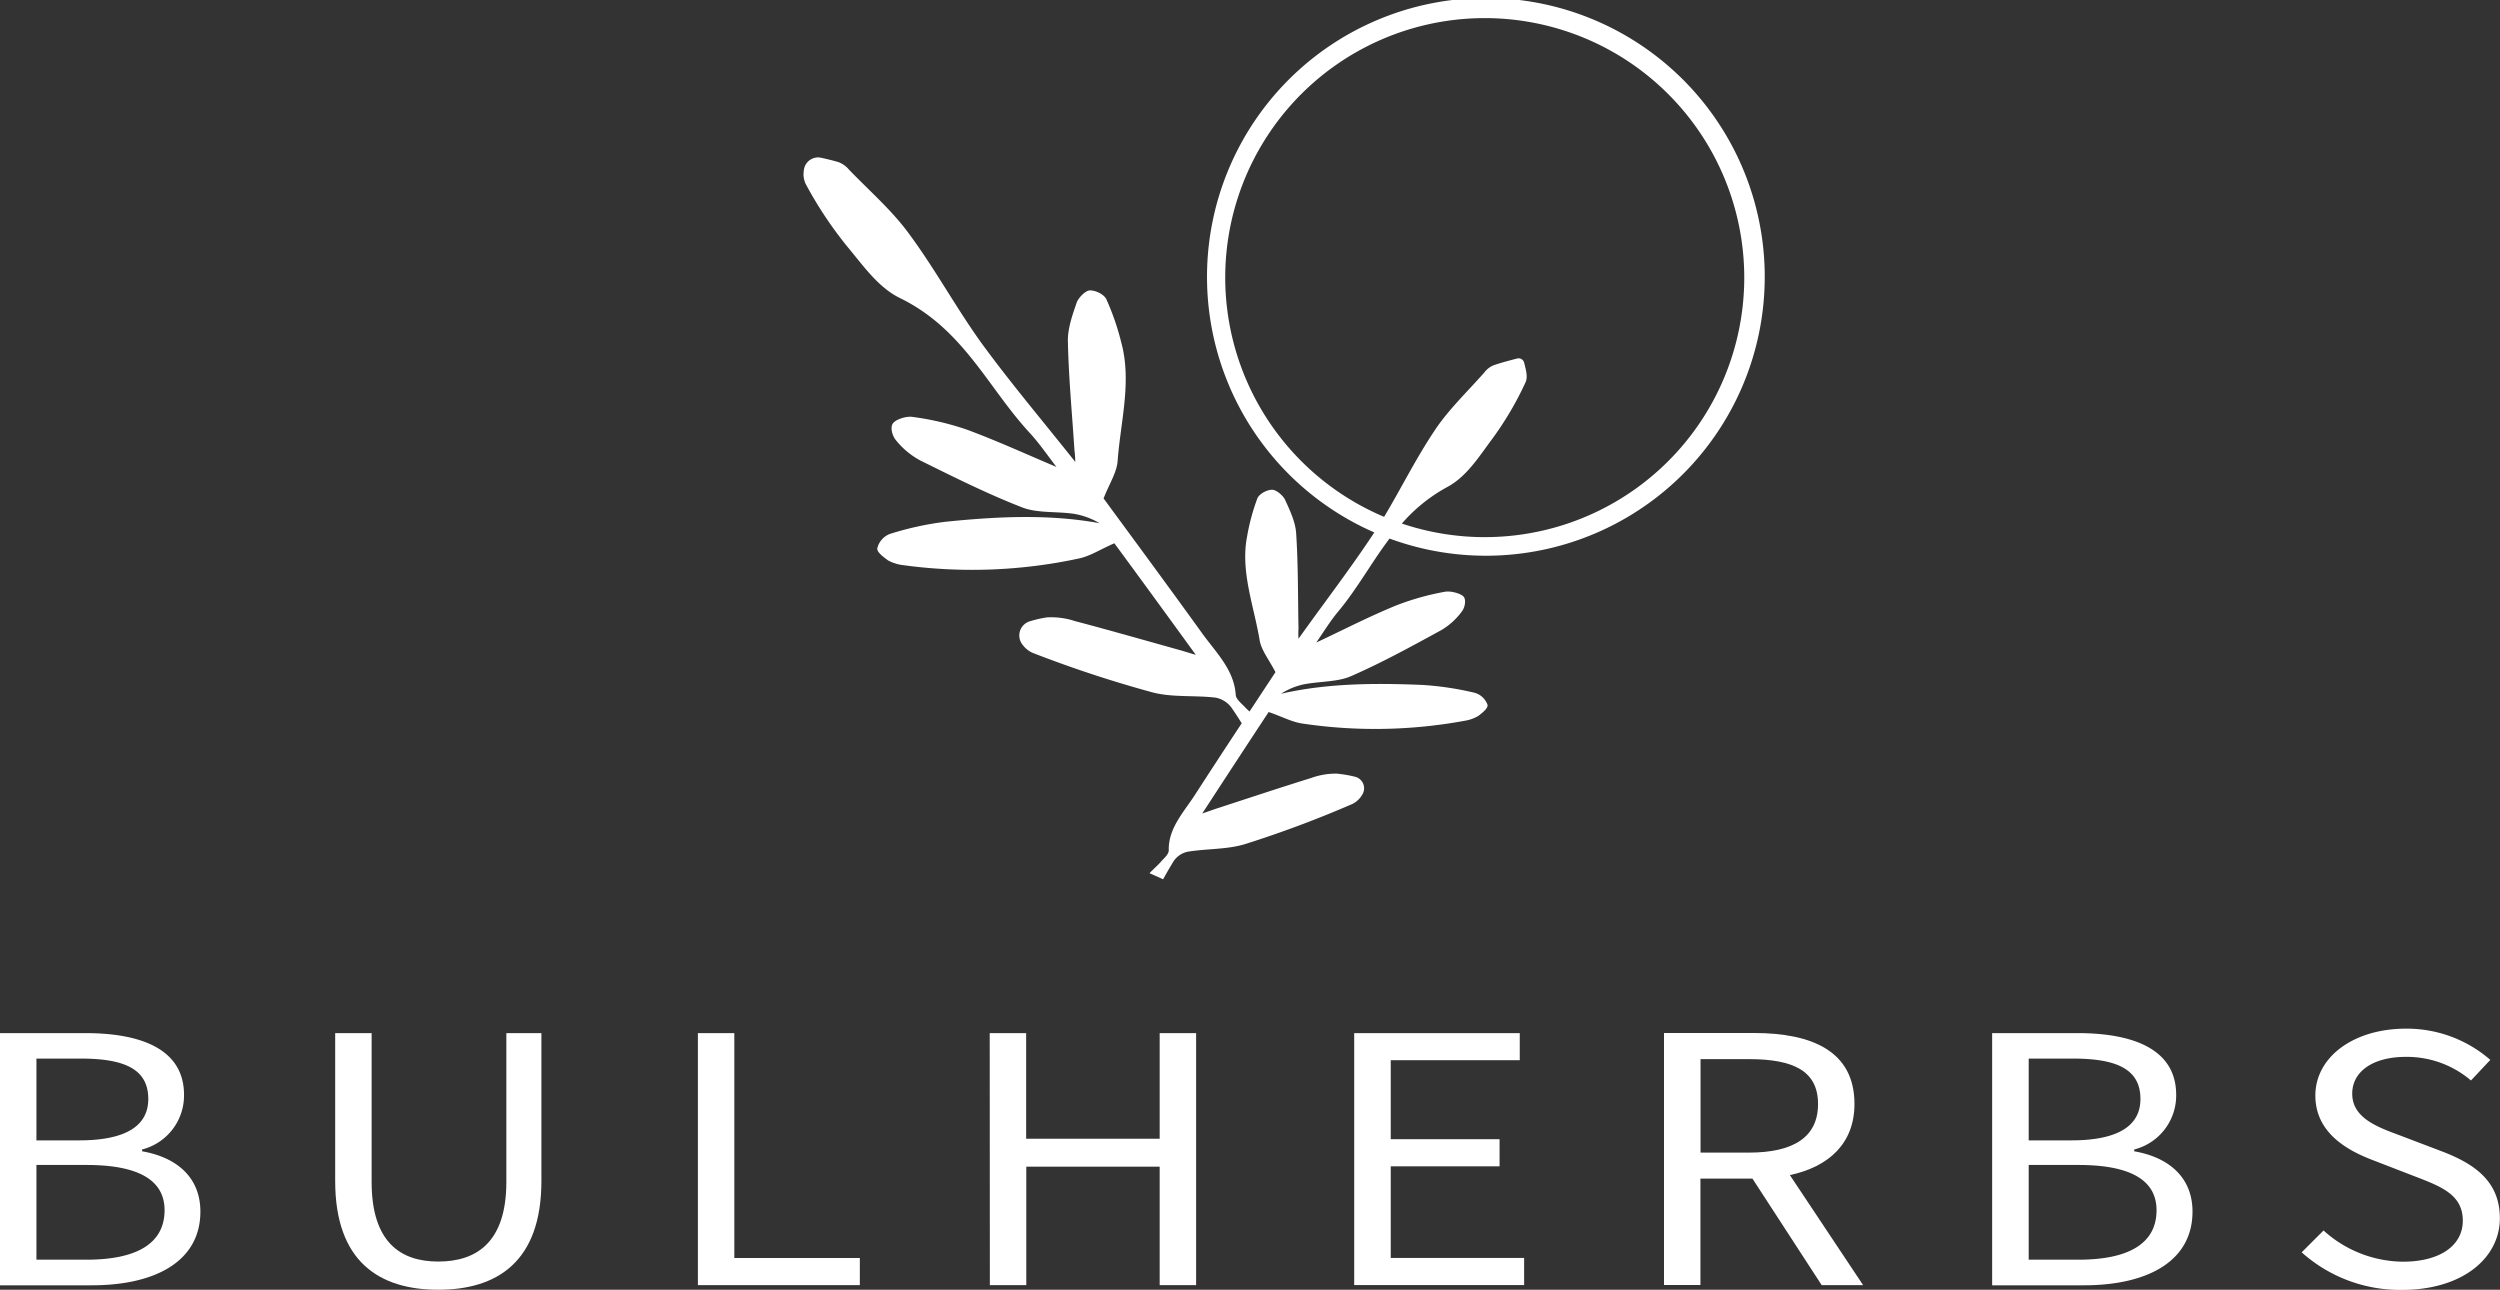
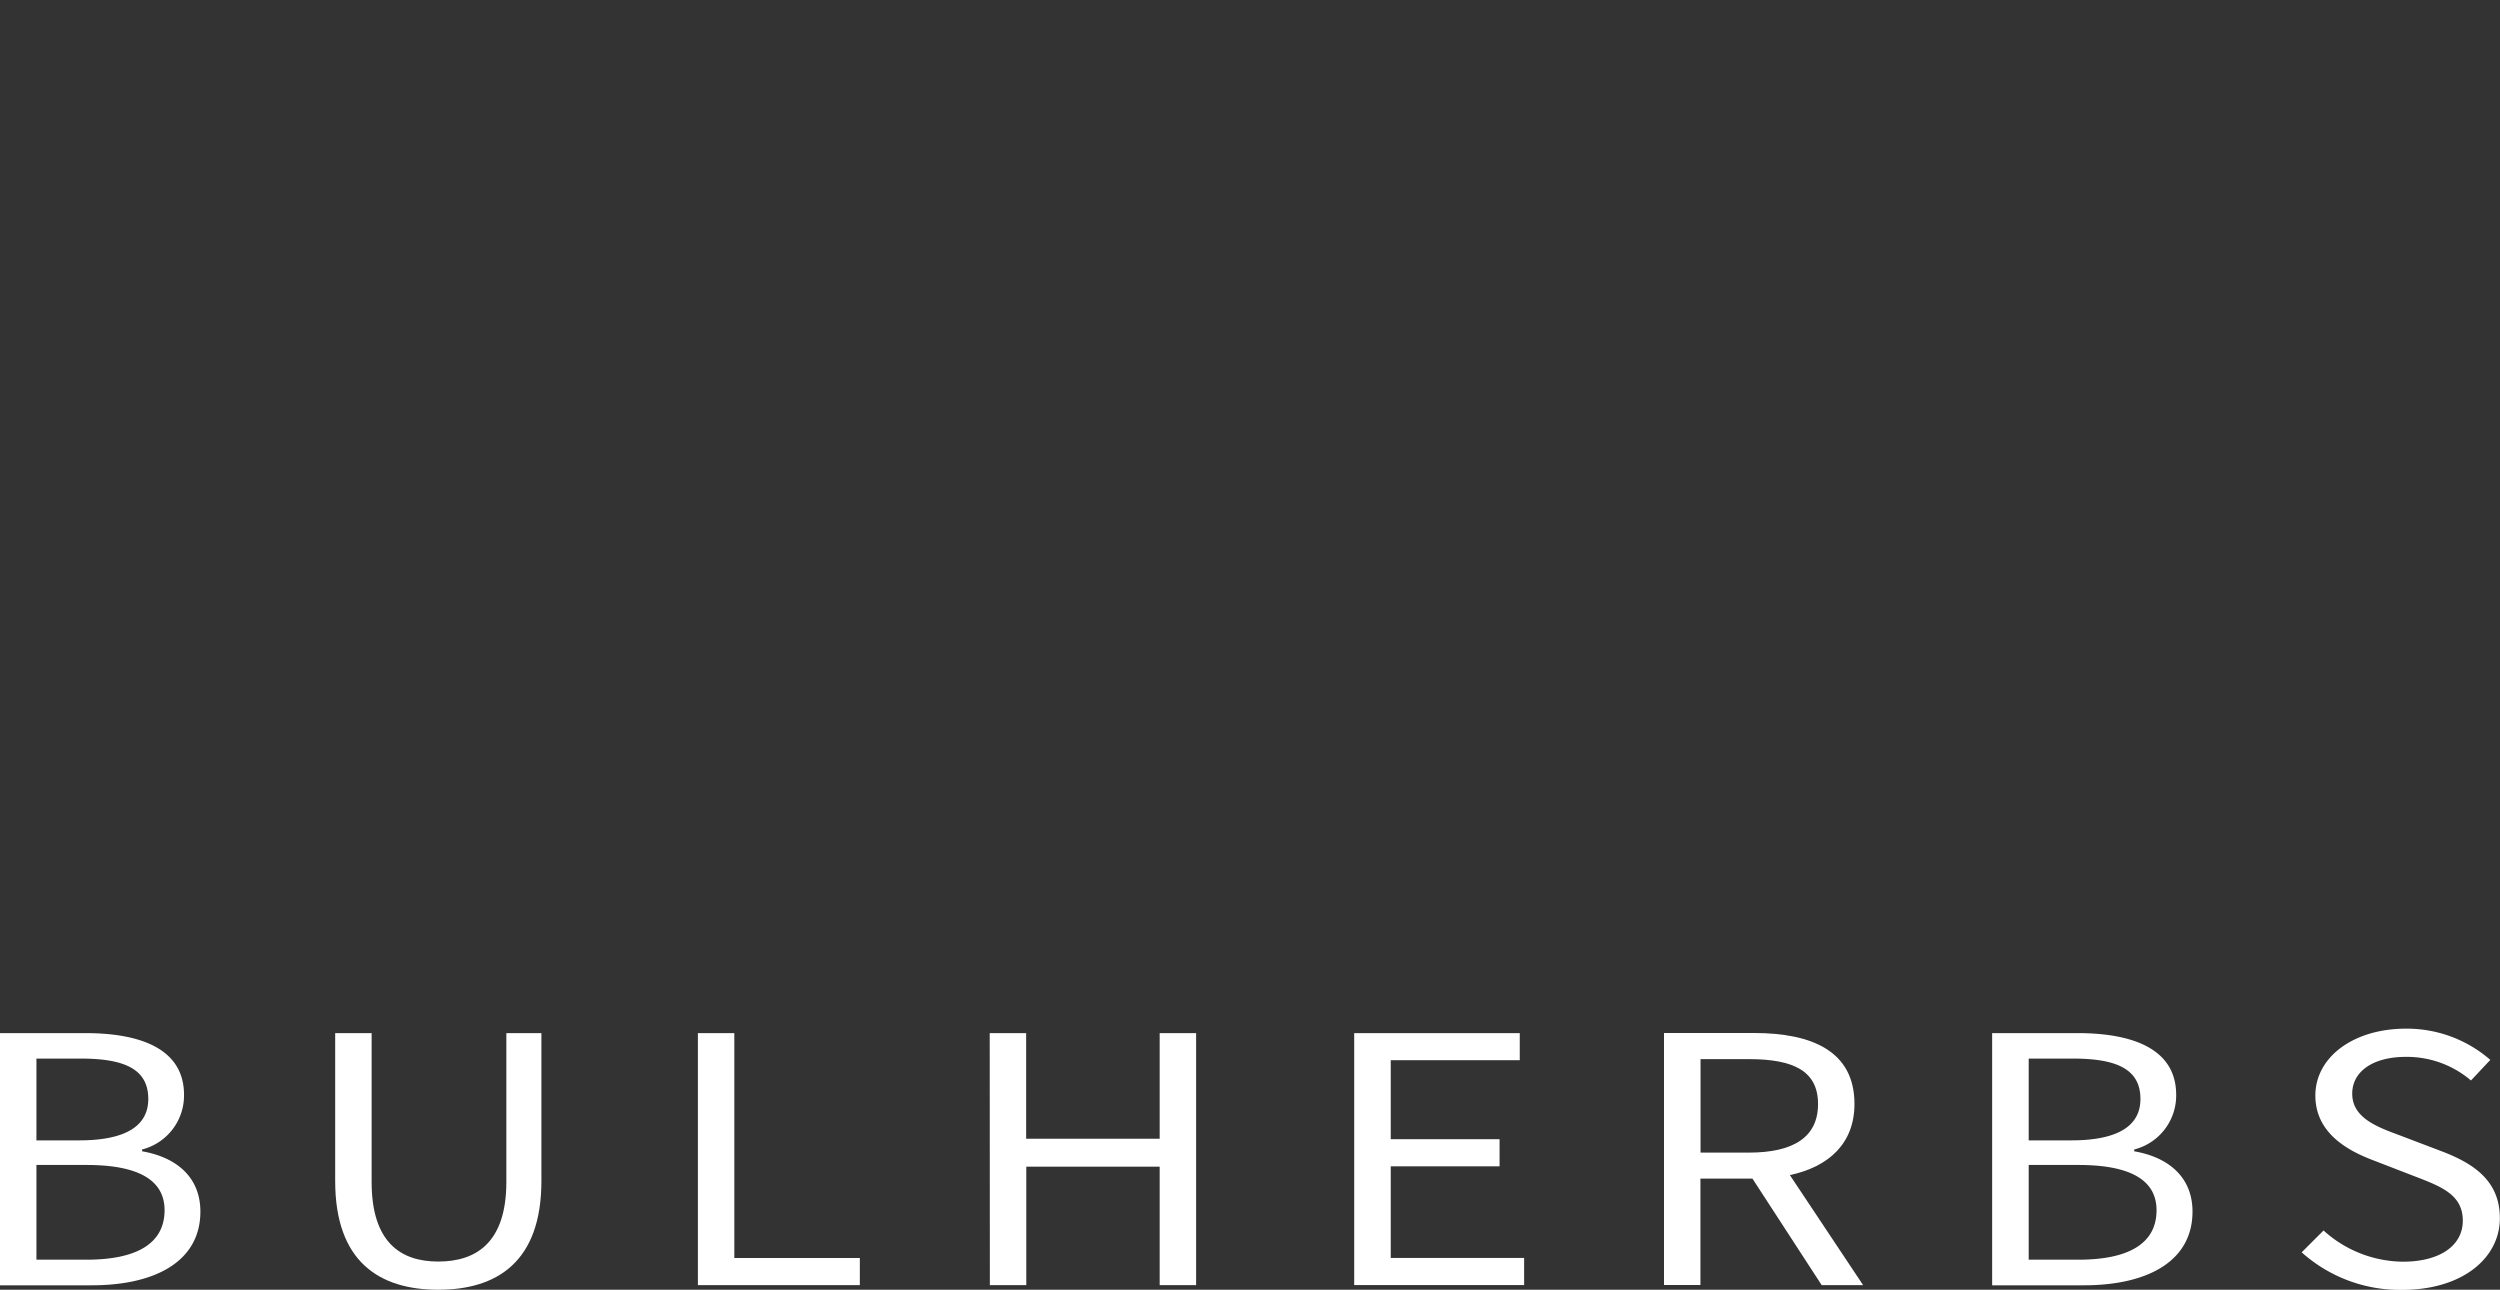
<svg xmlns="http://www.w3.org/2000/svg" viewBox="0 0 686.18 354">
  <rect x="0" y="0" width="686.18" height="354" fill="#333333" stroke="none" />
  <defs>
    <style>.cls-1{fill:#fff;}</style>
  </defs>
  <g id="Layer_2" data-name="Layer 2">
    <g id="Layer_1-2" data-name="Layer 1">
      <path class="cls-1" d="M0,283.56H23.4c16,0,27.11,4.78,27.11,16.94a15.3,15.3,0,0,1-11.51,15V316c9.42,1.63,16,7.08,16,16.55,0,13.59-12.26,20.23-29.84,20.23H0ZM21.7,313c13.41,0,19-4.34,19-11.36,0-8.07-6.31-11.09-18.5-11.09H10V313Zm2.05,32.75c13.48,0,21.42-4.26,21.42-13.58,0-8.53-7.63-12.42-21.42-12.42H10v26Z" />
      <path class="cls-1" d="M92,324.17V283.56h10v40.85c0,16.62,8,21.85,18.29,21.85,10.45,0,18.69-5.23,18.69-21.85V283.56h9.62v40.61c0,22.2-12.22,29.83-28.31,29.83S92,346.37,92,324.17Z" />
      <path class="cls-1" d="M191.55,283.56h10v61.72H236v7.45H191.55Z" />
      <path class="cls-1" d="M271.65,283.56h10v29h36.65v-29h10v69.17h-10V320.21H281.69v32.52h-10Z" />
      <path class="cls-1" d="M371.69,283.56h45.44V291H381.72v21.68h29.87v7.45H381.72v25.14h36.61v7.45H371.69Z" />
      <path class="cls-1" d="M491.27,322.53C502,320.23,509,313.81,509,303c0-14.41-11.53-19.47-27.59-19.47H456.72v69.17h10V323.5H481l19,29.23h11.37ZM466.75,290.7H480c12.27,0,19,3.23,19,12.33s-6.75,13.33-19,13.33H466.75Z" />
      <path class="cls-1" d="M546.79,283.56h23.4c16,0,27.11,4.78,27.11,16.94a15.29,15.29,0,0,1-11.52,15V316c9.42,1.63,16,7.08,16,16.55,0,13.59-12.26,20.23-29.84,20.23H546.79ZM568.49,313c13.41,0,19-4.34,19-11.36,0-8.07-6.31-11.09-18.5-11.09H556.82V313Zm2,32.75c13.48,0,21.42-4.26,21.42-13.58,0-8.53-7.64-12.42-21.42-12.42H556.82v26Z" />
      <path class="cls-1" d="M631.75,343.73l6-6a32.87,32.87,0,0,0,21.75,8.57c10.34,0,16.47-4.52,16.47-11.24,0-7.07-5.71-9.32-13.15-12.17l-11.32-4.38c-7.34-2.75-16-7.64-16-17.81,0-10.57,10.49-18.36,24.81-18.36a34.86,34.86,0,0,1,23.21,8.57l-5.31,5.65a27.1,27.1,0,0,0-17.9-6.48c-8.83,0-14.69,3.91-14.69,10.1,0,6.66,6.87,9.15,13.05,11.44l11.23,4.27c9.12,3.44,16.24,8.21,16.24,18.49,0,10.93-10.29,19.66-26.86,19.66A40.47,40.47,0,0,1,631.75,343.73Z" />
-       <path class="cls-1" d="M381.39,147.82a76.54,76.54,0,1,0-4.18-1.68c-6.37,9.69-13.56,19-20.81,29.18a21.46,21.46,0,0,1,0-2.79c-.17-8.69-.07-17.36-.63-26-.16-3.14-1.69-6.4-3.08-9.4-.55-1.14-2.46-2.79-3.58-2.7-1.47,0-3.53,1.19-4,2.37a57.64,57.64,0,0,0-2.83,10.51c-1.85,9.57,1.9,19,3.47,28.49.48,2.69,2.52,5.2,4.33,8.68l-7.12,10.81c-.5-.45-1-.92-1.46-1.42-1-1-2.24-2.07-2.32-3.09-.43-7.08-5.63-11.88-9.48-17.31-9.19-12.76-18.48-25.33-26.8-36.67,1.61-4.08,3.58-7.06,3.85-10.16.79-10.93,3.94-21.88,1-32.67a69.41,69.41,0,0,0-4.07-11.8c-.59-1.33-2.94-2.51-4.53-2.46-1.21,0-3.12,2-3.61,3.29-1.21,3.5-2.56,7.31-2.43,10.9.22,9.91,1.16,19.78,1.8,29.69a28,28,0,0,1,.22,3.19c-9-11.34-17.78-21.7-25.7-32.56-7.06-9.8-12.74-20.35-20-30.15-4.6-6.31-10.83-11.72-16.4-17.5a6.94,6.94,0,0,0-2.89-2.07c-1.55-.47-3.15-.84-4.76-1.2a3.93,3.93,0,0,0-4.75,3.48,6.28,6.28,0,0,0,.48,3.65,108.06,108.06,0,0,0,11.67,17.52C237,73,241.15,79,247.1,81.85c17.43,8.56,24,24.51,35.56,37,2.59,2.82,4.63,5.82,7.3,9.31-8.73-3.68-16.54-7.28-24.76-10.3a76.8,76.8,0,0,0-14.74-3.43c-1.67-.26-4.58.64-5.39,1.79s-.14,3.5.91,4.69a21.72,21.72,0,0,0,6.58,5.46c9.13,4.52,18.32,9.13,28,12.9,4.12,1.62,9.4,1.06,14.14,1.75a20.37,20.37,0,0,1,7.09,2.58c-14-2.55-28.13-1.83-42.28-.39a84.93,84.93,0,0,0-15.26,3.34,5.64,5.64,0,0,0-3.45,3.91c-.21,1.06,1.73,2.47,3,3.39a11.58,11.58,0,0,0,4.12,1.27,139.41,139.41,0,0,0,48.26-1.84c3.16-.68,5.91-2.55,9.68-4.16,7,9.49,14.28,19.5,22.36,30.62-2.51-.74-3.72-1.13-5-1.48-9.38-2.62-18.81-5.32-28.22-7.8a20.68,20.68,0,0,0-7.7-1,32.91,32.91,0,0,0-4.65,1.07,4.06,4.06,0,0,0-2,6.41,7,7,0,0,0,2.75,2.24A329.61,329.61,0,0,0,316.19,190c5.44,1.48,11.61.79,17.43,1.48a7,7,0,0,1,4.34,2.68c1,1.42,1.93,2.89,2.86,4.35-4.14,6.27-8.4,12.78-12.63,19.33-3.13,4.93-7.55,9.38-7.4,15.58,0,.9-1,1.92-1.9,2.81-1,1.22-2.26,2.25-3.38,3.43l3.74,1.68c.9-1.67,1.92-3.39,2.89-5a6.29,6.29,0,0,1,3.79-2.56c5.31-.88,11-.58,15.94-2.14a304.69,304.69,0,0,0,29.38-11,6.47,6.47,0,0,0,2.61-2.46,3.27,3.27,0,0,0-2-5,33,33,0,0,0-5-.84,19.92,19.92,0,0,0-7,1.2c-8.47,2.63-16.94,5.45-25.38,8.2-1.16.37-2.25.77-4.5,1.54,6.59-10.11,12.54-19.22,18.23-27.85,3.6,1.22,6.28,2.72,9.24,3.16a135.46,135.46,0,0,0,44.58-.76,10.66,10.66,0,0,0,3.7-1.31c1.15-.87,2.82-2.19,2.54-3.11a5.28,5.28,0,0,0-3.47-3.25A84,84,0,0,0,390.5,188c-13.14-.55-26.22-.49-38.9,2.42a18.61,18.61,0,0,1,6.32-2.6c4.32-.83,9.22-.61,12.9-2.23,8.59-3.76,16.7-8.23,24.76-12.63a18.78,18.78,0,0,0,5.63-5.09c.88-1.1,1.28-3.29.48-4.14s-3.58-1.61-5.1-1.31a72.58,72.58,0,0,0-13.31,3.73c-7.33,3-14.25,6.56-22,10.21,2.19-3.18,3.84-5.9,6-8.49C372.58,161.51,376.44,154.36,381.39,147.82Zm-45.1-71.61a71.23,71.23,0,1,1,48.48,67.49,45,45,0,0,1,12.41-10c5.26-2.78,8.65-8.19,12.12-12.86A89.27,89.27,0,0,0,418.69,105c.74-1.52.11-3.54-.35-5.45a1.59,1.59,0,0,0-1.95-1.15c-2.19.58-4.37,1.14-6.47,1.87a6,6,0,0,0-2.49,1.94c-4.69,5.32-10,10.36-13.76,16.1-5.12,7.67-9.11,15.77-13.77,23.55A71.32,71.32,0,0,1,336.29,76.21Z" />
    </g>
  </g>
</svg>